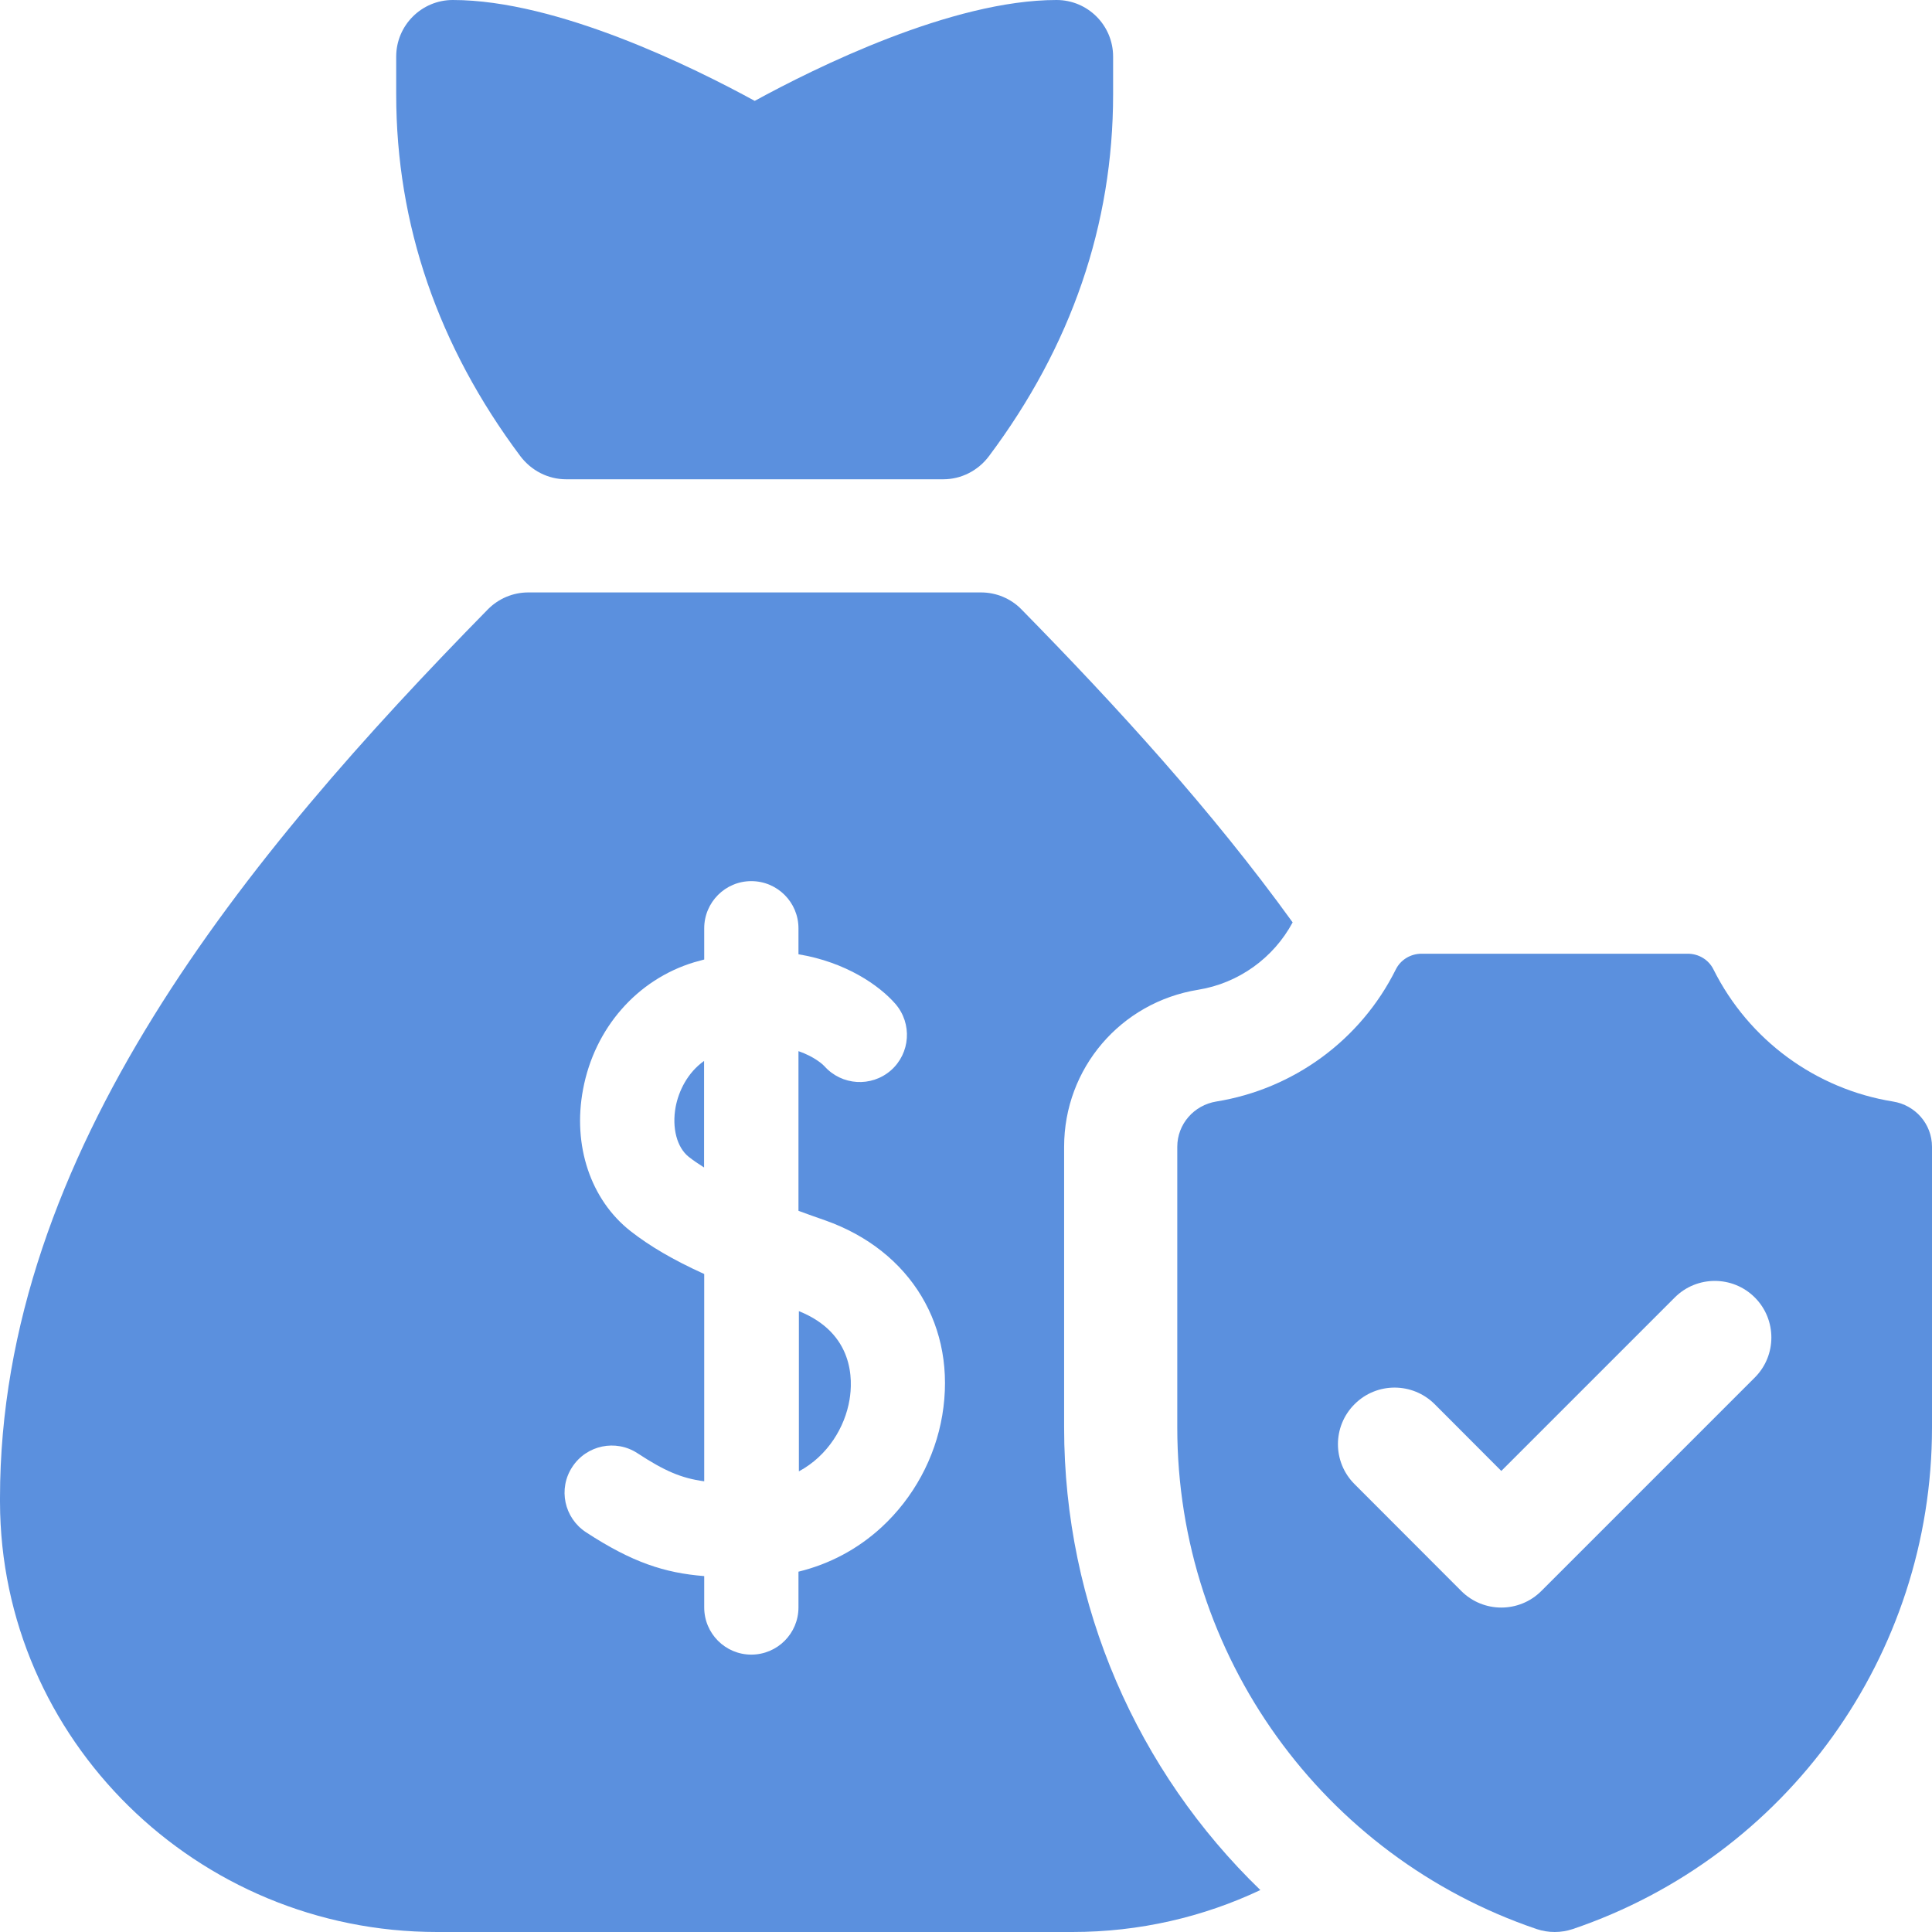
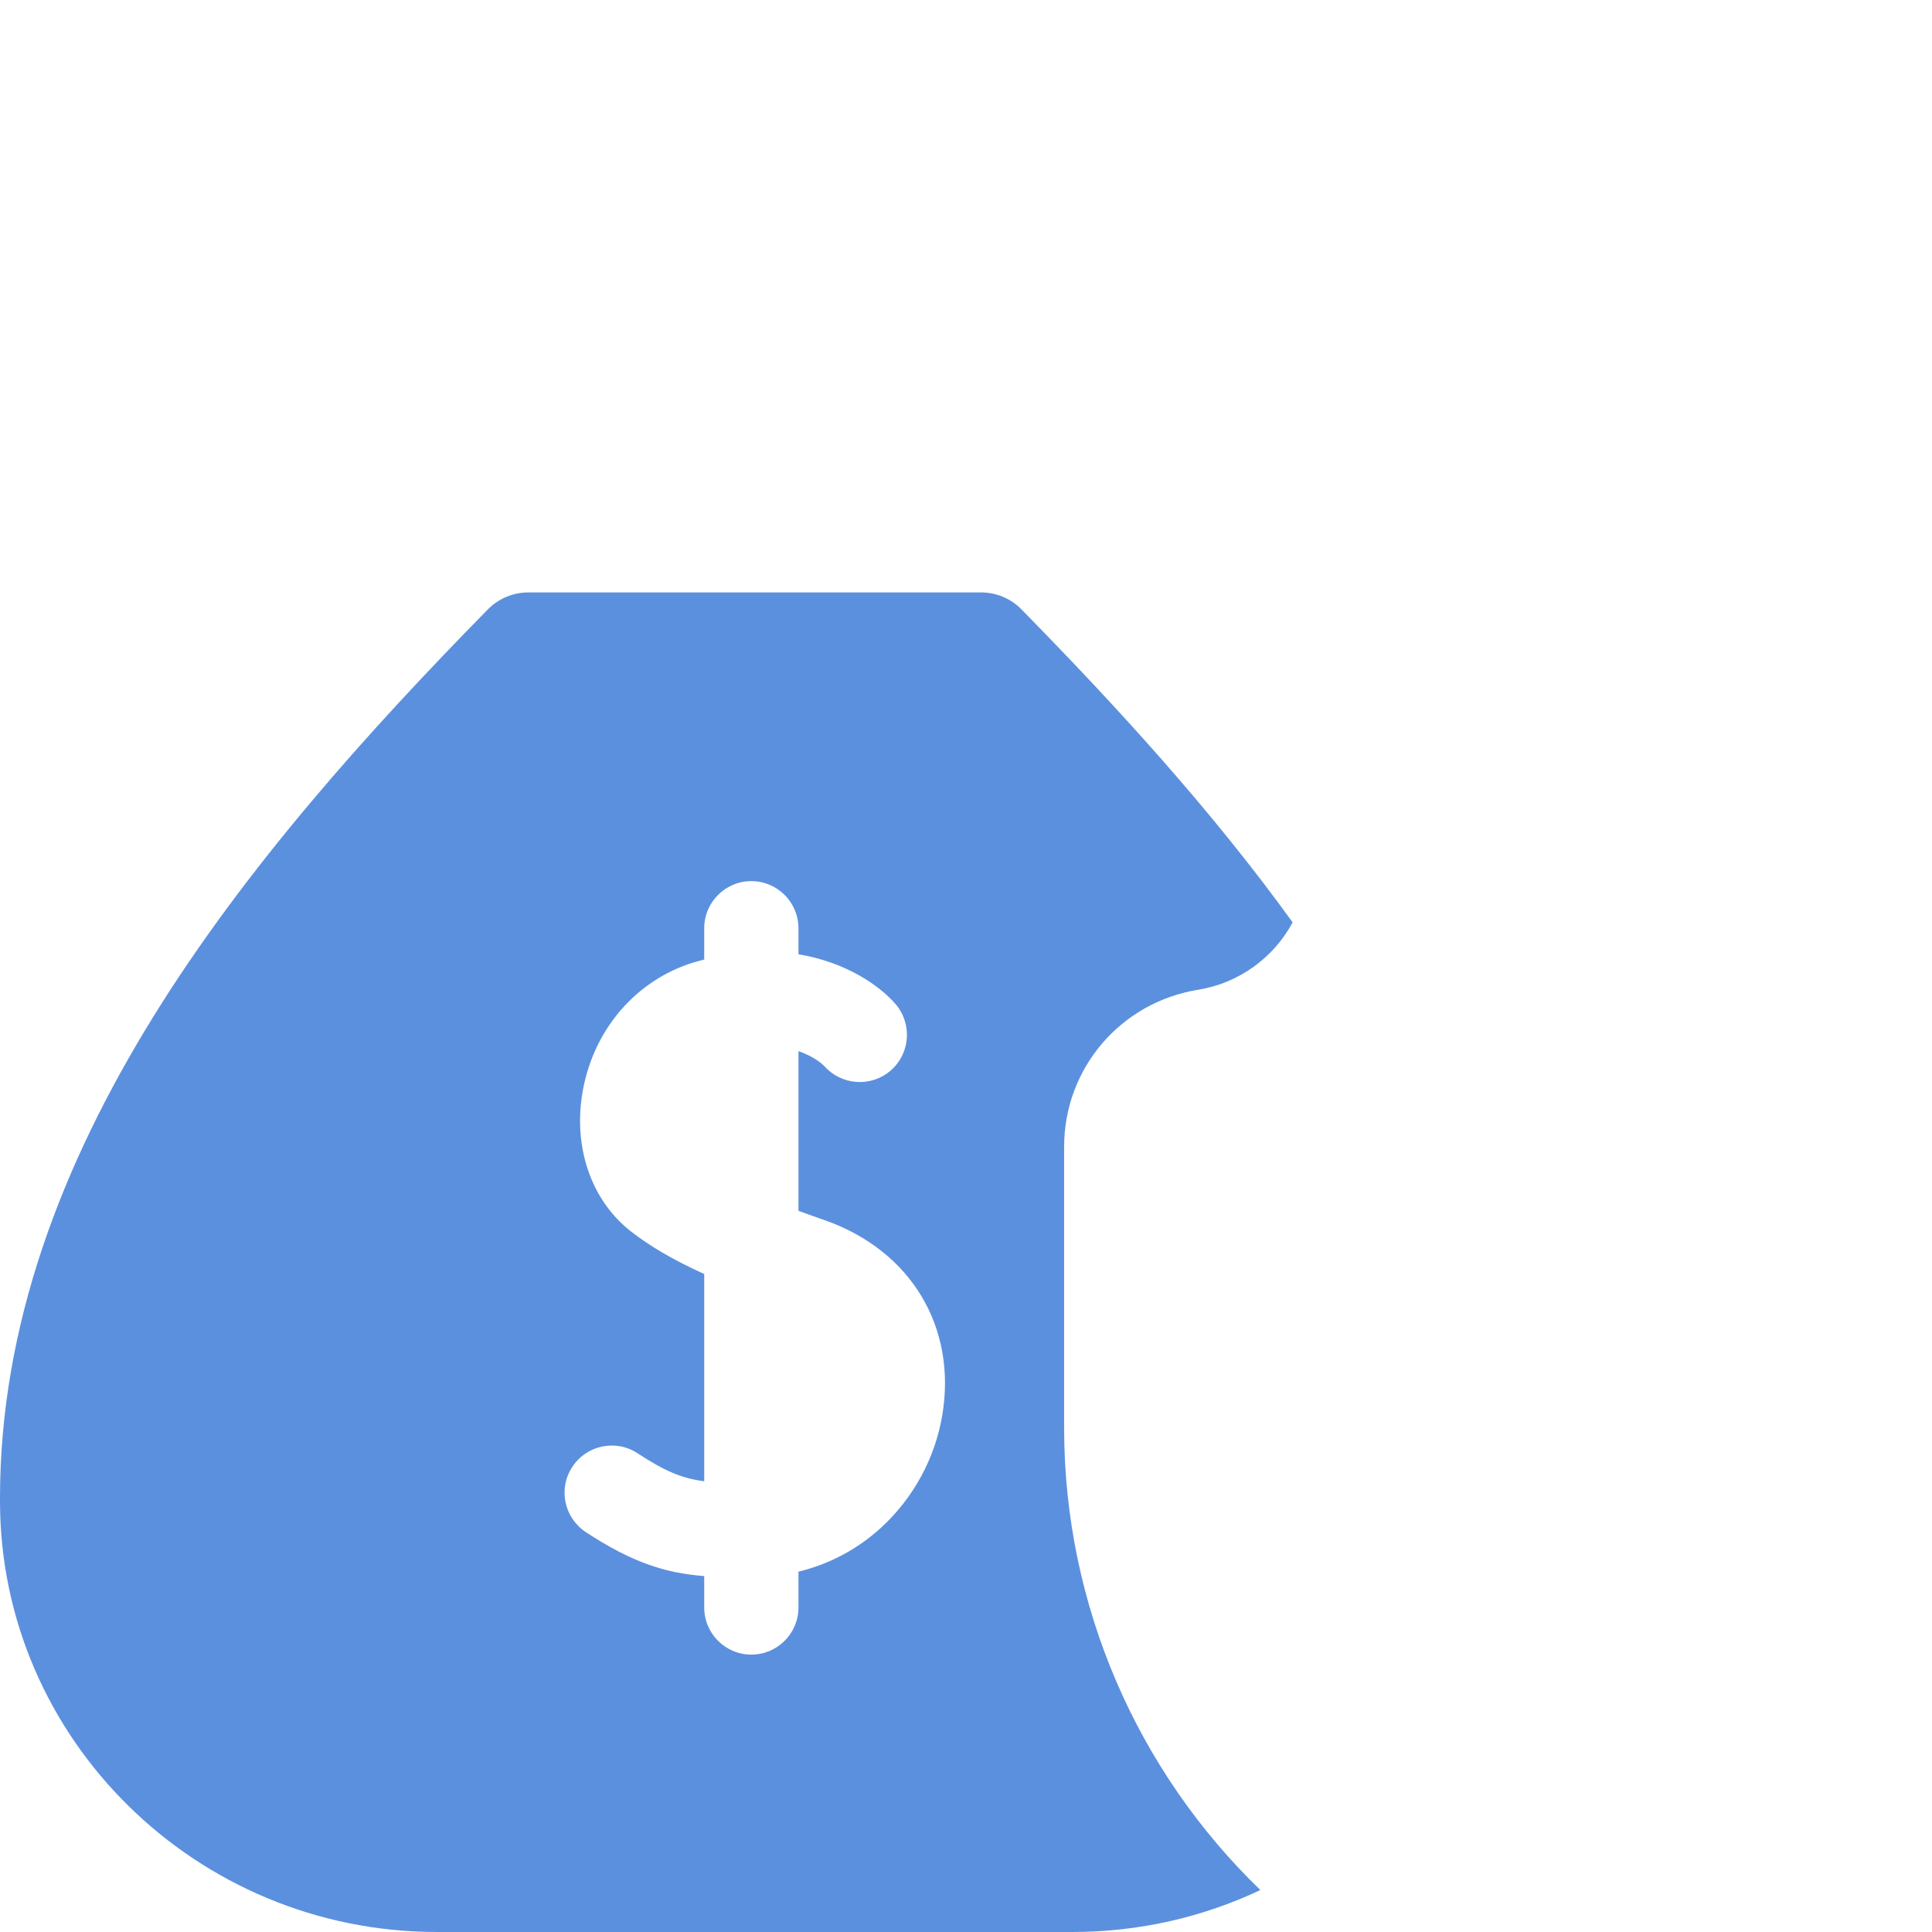
<svg xmlns="http://www.w3.org/2000/svg" width="14" height="14" viewBox="0 0 14 14" fill="none">
-   <path d="M4.102 3.473H5.469H6.836C6.966 3.473 7.088 3.41 7.166 3.306C7.764 2.508 8.066 1.626 8.066 0.684V0.41C8.066 0.184 7.883 0 7.656 0C6.897 0 5.906 0.492 5.469 0.731C5.032 0.492 4.041 0 3.281 0C3.055 0 2.871 0.184 2.871 0.41V0.684C2.871 1.626 3.174 2.508 3.771 3.306C3.85 3.41 3.971 3.473 4.102 3.473Z" fill="#5B90DE" />
-   <path d="M5.789 9.501V10.662C5.999 10.549 6.123 10.341 6.156 10.143C6.18 10.001 6.19 9.662 5.789 9.501Z" fill="#5B90DE" />
-   <path d="M4.896 8.021C4.868 8.173 4.905 8.315 4.991 8.383C5.024 8.409 5.062 8.435 5.102 8.46V7.688C4.983 7.772 4.918 7.905 4.896 8.021Z" fill="#5B90DE" />
  <path d="M7.711 10.345V8.31C7.711 7.742 8.12 7.263 8.683 7.172C8.974 7.125 9.228 6.943 9.367 6.684C8.78 5.871 8.088 5.115 7.402 4.416C7.325 4.337 7.219 4.293 7.109 4.293H3.828C3.718 4.293 3.613 4.337 3.535 4.416C1.787 6.197 0 8.355 0 10.855L2.73438e-05 10.885C0.004 12.603 1.424 14 3.167 14H7.771C8.258 14 8.72 13.891 9.133 13.696C8.244 12.837 7.711 11.638 7.711 10.345ZM6.828 10.256C6.776 10.566 6.619 10.854 6.388 11.067C6.215 11.226 6.011 11.334 5.786 11.389V11.648C5.786 11.837 5.633 11.99 5.444 11.99C5.256 11.99 5.103 11.837 5.103 11.648V11.421C4.816 11.398 4.581 11.322 4.246 11.103C4.088 10.999 4.043 10.788 4.147 10.63C4.25 10.472 4.462 10.427 4.62 10.531C4.814 10.658 4.937 10.712 5.103 10.734V9.232C4.876 9.129 4.707 9.029 4.569 8.921C4.28 8.694 4.148 8.301 4.225 7.894C4.308 7.45 4.617 7.098 5.03 6.973C5.055 6.966 5.079 6.959 5.103 6.953V6.727C5.103 6.538 5.256 6.385 5.444 6.385C5.633 6.385 5.786 6.538 5.786 6.727V6.915C6.129 6.972 6.371 7.14 6.488 7.274C6.612 7.417 6.597 7.633 6.455 7.757C6.313 7.88 6.099 7.866 5.974 7.726C5.966 7.717 5.905 7.658 5.786 7.617V8.774C5.851 8.798 5.915 8.821 5.979 8.843C6.602 9.063 6.935 9.618 6.828 10.256Z" fill="#5B90DE" />
-   <path d="M13.717 7.982C13.16 7.892 12.673 7.539 12.416 7.024C12.381 6.954 12.309 6.911 12.23 6.911H10.301C10.223 6.911 10.15 6.954 10.115 7.024C9.859 7.539 9.371 7.892 8.814 7.982C8.652 8.008 8.531 8.146 8.531 8.31V10.345C8.531 11.994 9.584 13.453 11.136 13.979C11.22 14.007 11.311 14.007 11.396 13.979C12.948 13.453 14 11.994 14 10.345V8.31C14 8.146 13.88 8.008 13.717 7.982ZM12.716 9.982L11.169 11.529C11.089 11.609 10.984 11.649 10.879 11.649C10.774 11.649 10.669 11.609 10.589 11.529L9.816 10.755C9.655 10.595 9.655 10.335 9.816 10.175C9.976 10.015 10.235 10.015 10.396 10.175L10.879 10.659L12.136 9.402C12.296 9.242 12.556 9.242 12.716 9.402C12.876 9.562 12.876 9.822 12.716 9.982Z" fill="#5B90DE" />
</svg>